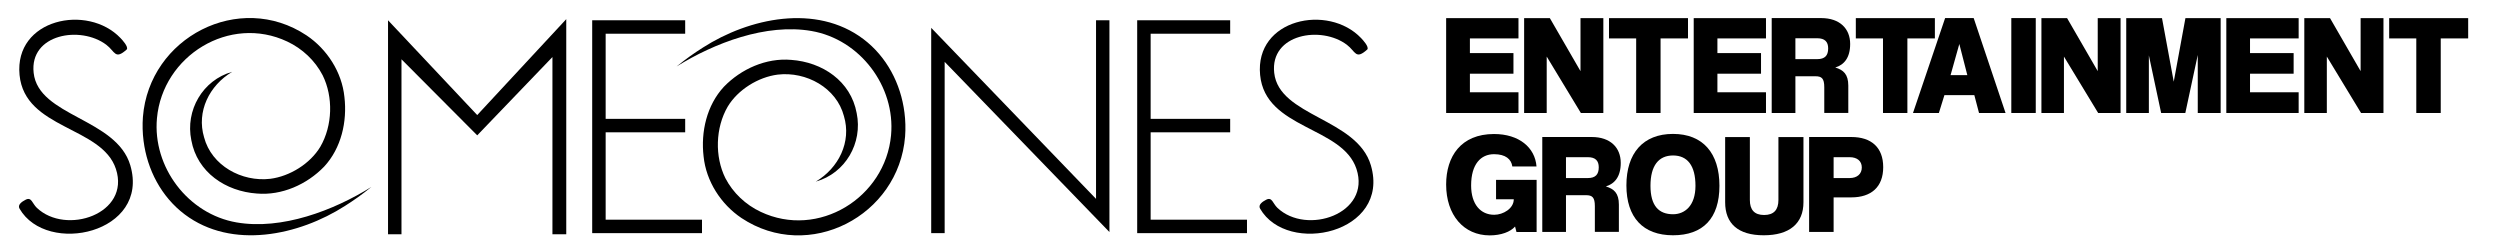
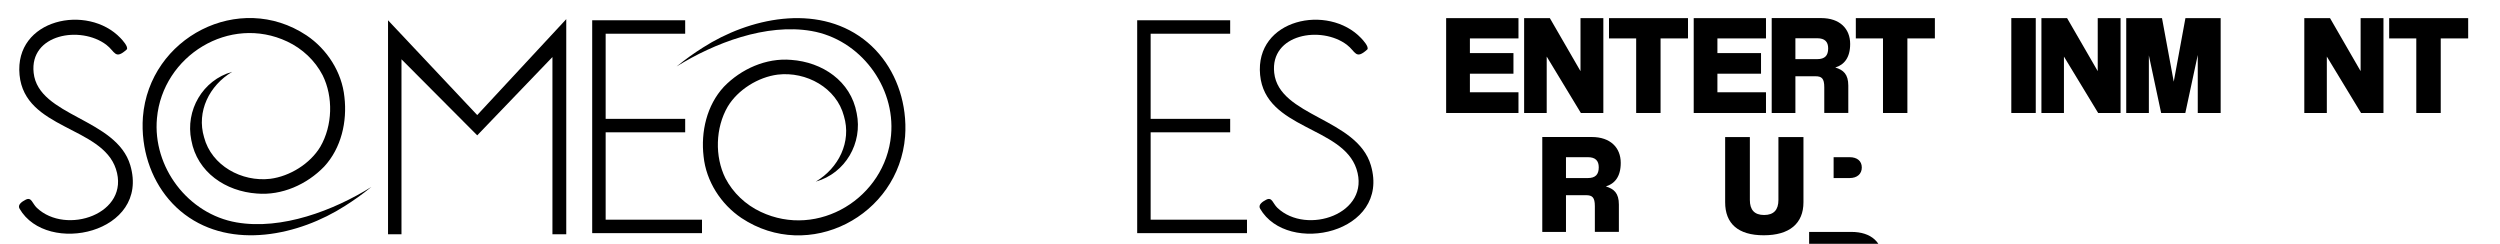
<svg xmlns="http://www.w3.org/2000/svg" viewBox="68.026 60.093 468.356 45.671" data-name="Layer 1" id="Layer_1" style="max-height: 500px" width="468.356" height="45.671">
  <g>
-     <polygon points="275.87 103.56 245 71.68 245 103.77 242.48 103.77 242.48 65.31 273.36 97.35 273.36 63.89 275.87 63.89 275.87 103.56" />
    <path d="M91.79,69.34c-2.24,2.04-2.19.39-3.85-.86-4.79-3.63-14.41-2.04-13.61,5.26.9,8.19,15.52,8.5,18.11,17.33,3.72,12.69-15.61,17-20.75,8.12-.43-.74.46-1.33,1.12-1.67,1.14-.6,1.24.68,2.11,1.5,5.47,5.22,17.59,1.13,14.82-7.28-2.64-8.01-17.07-7.41-18.05-17.6-1.01-10.53,12.76-13.39,18.92-6.91.38.4,1.48,1.6,1.18,2.11Z" />
    <path d="M324.2,69.34c-2.24,2.04-2.19.39-3.85-.86-4.79-3.63-14.41-2.04-13.61,5.26.9,8.19,15.52,8.5,18.11,17.33,3.72,12.69-15.61,17-20.75,8.12-.43-.74.46-1.33,1.12-1.67,1.14-.6,1.24.68,2.11,1.5,5.47,5.22,17.59,1.13,14.82-7.28-2.64-8.01-17.07-7.41-18.05-17.6-1.01-10.53,12.76-13.39,18.92-6.91.38.4,1.48,1.6,1.18,2.11Z" />
    <polygon points="298.49 63.89 298.49 66.41 283.59 66.41 283.59 66.72 283.59 82.36 298.49 82.36 298.49 84.88 283.59 84.88 283.59 85.19 283.59 101.25 301.64 101.25 301.64 103.77 281.07 103.77 281.07 63.89 298.49 63.89" />
    <polygon points="171.52 70.78 157.43 85.45 143.24 71.2 143.24 103.98 140.72 103.98 140.72 63.89 157.43 81.65 174.11 63.68 174.11 103.98 171.52 103.98 171.52 70.78" />
    <polygon points="196.39 63.89 196.39 66.41 181.49 66.41 181.49 82.36 196.39 82.36 196.39 84.88 181.49 84.88 181.49 85.19 181.49 101.25 199.54 101.25 199.54 103.77 178.97 103.77 178.97 63.89 196.39 63.89" />
    <path d="M111.51,73.56c-4.26,2.54-6.7,7.42-5.25,12.26,1.39,5.3,7.05,8.4,12.4,7.77,3.65-.46,7.48-2.83,9.38-6.01,2.3-3.96,2.44-9.34.43-13.39-1.43-2.76-3.81-4.99-6.62-6.31-10.79-5.1-23.35,2.64-24.42,14.36-.84,9.16,5.82,17.95,14.91,19.52,8.47,1.47,18.2-2.24,25.27-6.65-1.86,1.5-3.21,2.45-4.94,3.55-8.66,5.55-21.2,8.25-30.04,1.6-4.38-3.3-7.03-8.38-7.71-13.78-.19-1.48-.23-2.99-.12-4.48,1.18-14.89,18.05-23.65,30.65-15.28,3.86,2.59,6.63,6.9,7.1,11.54.54,4.6-.58,9.58-3.8,13.05-3.23,3.34-7.92,5.44-12.6,5.04-5.84-.41-11.18-3.96-12.28-9.98-1.16-5.61,2.13-11.27,7.64-12.82Z" />
    <path d="M220.88,94.1c4.26-2.54,6.7-7.42,5.25-12.26-1.39-5.3-7.05-8.4-12.4-7.77-3.65.46-7.48,2.83-9.38,6.01-2.3,3.96-2.44,9.34-.43,13.39,1.43,2.76,3.81,4.99,6.62,6.31,10.79,5.1,23.35-2.64,24.42-14.36.84-9.16-5.82-17.95-14.91-19.52-8.47-1.47-18.2,2.24-25.27,6.65,1.86-1.5,3.21-2.45,4.94-3.55,8.66-5.55,21.2-8.25,30.04-1.6,4.38,3.3,7.03,8.38,7.71,13.78.19,1.48.23,2.99.12,4.48-1.18,14.89-18.05,23.65-30.65,15.28-3.86-2.59-6.63-6.9-7.1-11.54-.54-4.6.58-9.58,3.8-13.05,3.23-3.34,7.92-5.44,12.6-5.04,5.84.41,11.18,3.96,12.28,9.98,1.16,5.61-2.13,11.27-7.64,12.82Z" />
  </g>
  <g>
    <g>
      <polygon points="364.19 81.26 357.79 70.69 357.79 81.26 353.56 81.26 353.56 63.49 358.38 63.49 364.12 73.42 364.12 63.49 368.4 63.49 368.4 81.26 364.19 81.26" />
      <polygon points="374.55 81.26 374.55 67.29 369.46 67.29 369.46 63.49 384.26 63.49 384.26 67.29 379.12 67.29 379.12 81.26 374.55 81.26" />
      <path d="M409.79,81.26v-4.82c0-1.66-.48-2.06-1.66-2.06h-3.75v6.88h-4.44v-17.78h9.27c3.48,0,5.43,1.98,5.43,4.85,0,2.6-1.15,3.91-2.79,4.41,1.53.46,2.44,1.26,2.44,3.4v5.11h-4.5ZM408.48,71.17c1.42,0,2.04-.67,2.04-2.01,0-1.23-.62-1.9-2.04-1.9h-4.1v3.91h4.1Z" />
      <polygon points="420.79 81.26 420.79 67.29 415.7 67.29 415.7 63.49 430.51 63.49 430.51 67.29 425.36 67.29 425.36 81.26 420.79 81.26" />
-       <path d="M438.78,81.26l-.88-3.35h-5.6l-1.04,3.35h-4.85l6.02-17.78h5.35l5.97,17.78h-4.98ZM435.09,68.33l-1.64,5.84h3.14l-1.5-5.84Z" />
      <rect height="17.78" width="4.58" y="63.48" x="444.83" />
      <polygon points="461.1 81.26 454.69 70.69 454.69 81.26 450.47 81.26 450.47 63.49 455.28 63.49 461.02 73.42 461.02 63.49 465.3 63.49 465.3 81.26 461.1 81.26" />
      <polygon points="479.76 81.26 479.76 70.39 477.43 81.26 472.9 81.26 470.6 70.47 470.6 81.26 466.36 81.26 466.36 63.49 473.06 63.49 475.26 75.4 477.45 63.49 484.05 63.49 484.05 81.26 479.76 81.26" />
-       <polygon points="485.11 81.26 485.11 63.49 498.66 63.49 498.66 67.29 489.55 67.29 489.55 70.04 497.72 70.04 497.72 73.9 489.55 73.9 489.55 77.38 498.66 77.38 498.66 81.26 485.11 81.26" />
      <polygon points="385.33 81.26 385.33 63.49 398.87 63.49 398.87 67.29 389.77 67.29 389.77 70.04 397.94 70.04 397.94 73.9 389.77 73.9 389.77 77.38 398.87 77.38 398.87 81.26 385.33 81.26" />
      <polygon points="338.95 81.26 338.95 63.49 352.5 63.49 352.5 67.29 343.4 67.29 343.4 70.04 351.56 70.04 351.56 73.9 343.4 73.9 343.4 77.38 352.5 77.38 352.5 81.26 338.95 81.26" />
      <polygon points="510.35 81.26 503.94 70.69 503.94 81.26 499.72 81.26 499.72 63.49 504.54 63.49 510.27 73.42 510.27 63.49 514.55 63.49 514.55 81.26 510.35 81.26" />
      <polygon points="520.7 81.26 520.7 67.29 515.62 67.29 515.62 63.49 530.42 63.49 530.42 67.29 525.28 67.29 525.28 81.26 520.7 81.26" />
    </g>
    <g>
-       <path d="M352.13,103.57l-.27-1.04c-.85.99-2.62,1.66-4.74,1.66-4.87,0-8.17-3.8-8.17-9.53,0-5.25,2.76-9.46,8.97-9.46,4.68,0,7.69,2.52,7.96,6.08h-4.53c-.19-1.36-1.26-2.3-3.43-2.3-2.46,0-4.29,1.85-4.29,5.86,0,3.56,1.8,5.49,4.32,5.49,1.69,0,3.67-1.18,3.67-2.9h-3.32v-3.64h7.6v9.77h-3.77Z" />
      <path d="M366.81,103.54v-4.82c0-1.66-.48-2.06-1.66-2.06h-3.75v6.88h-4.44v-17.78h9.27c3.48,0,5.43,1.98,5.43,4.85,0,2.6-1.15,3.91-2.79,4.41,1.53.46,2.44,1.26,2.44,3.4v5.11h-4.5ZM365.5,93.45c1.42,0,2.04-.67,2.04-2.01,0-1.23-.62-1.9-2.04-1.9h-4.1v3.91h4.1Z" />
-       <path d="M372.72,94.82c0-6.03,3.13-9.64,8.73-9.64s8.7,3.61,8.7,9.72-3.08,9.27-8.7,9.27-8.73-3.35-8.73-9.34M385.66,94.9c0-3.77-1.5-5.68-4.2-5.68s-4.23,1.9-4.23,5.68,1.58,5.33,4.23,5.33c2.17,0,4.2-1.56,4.2-5.33" />
      <path d="M401.21,85.77h4.68v12.21c0,3.99-2.62,6.19-7.44,6.19s-7.23-2.2-7.23-6.19v-12.21h4.63v11.79c0,1.82.83,2.81,2.67,2.81s2.68-.99,2.68-2.81v-11.79Z" />
-       <path d="M406.95,103.54v-17.78h7.91c3.72,0,5.97,1.93,5.97,5.65s-2.25,5.66-5.97,5.66h-3.32v6.47h-4.58ZM414.54,93.45c1.42,0,2.28-.78,2.28-1.98s-.86-1.93-2.28-1.93h-3v3.91h3Z" />
+       <path d="M406.95,103.54h7.91c3.72,0,5.97,1.93,5.97,5.65s-2.25,5.66-5.97,5.66h-3.32v6.47h-4.58ZM414.54,93.45c1.42,0,2.28-.78,2.28-1.98s-.86-1.93-2.28-1.93h-3v3.91h3Z" />
    </g>
  </g>
</svg>